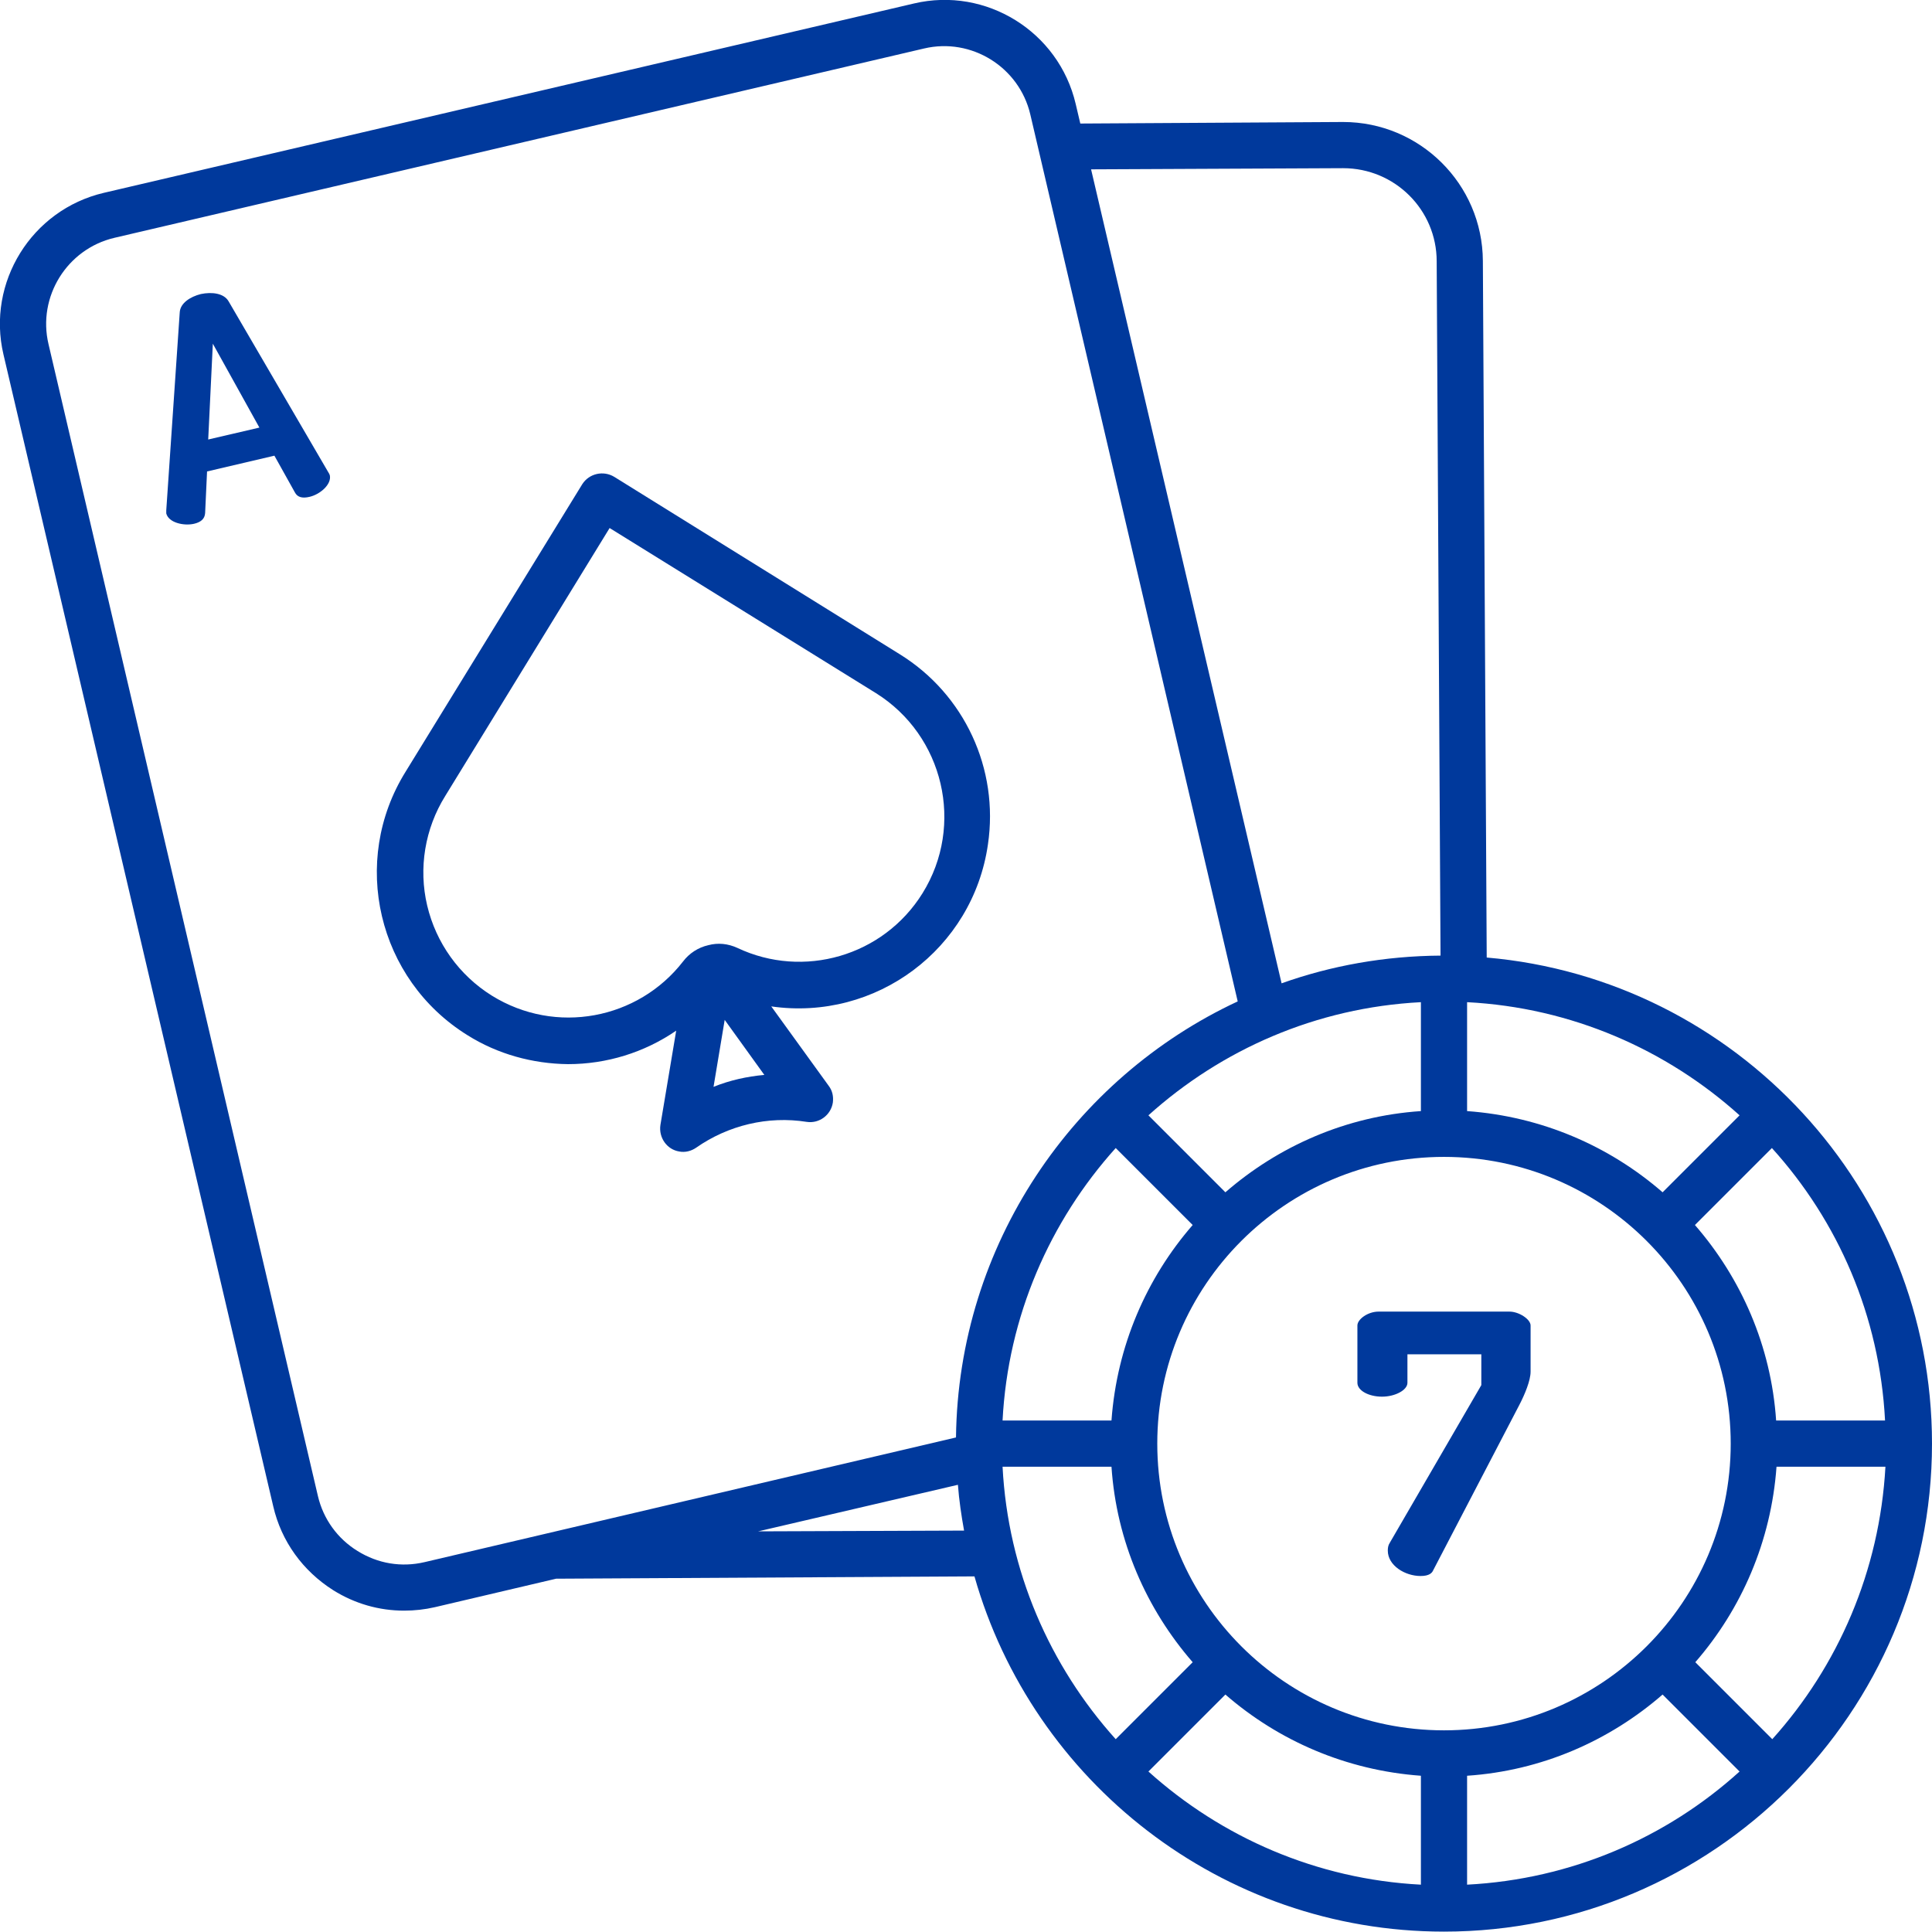
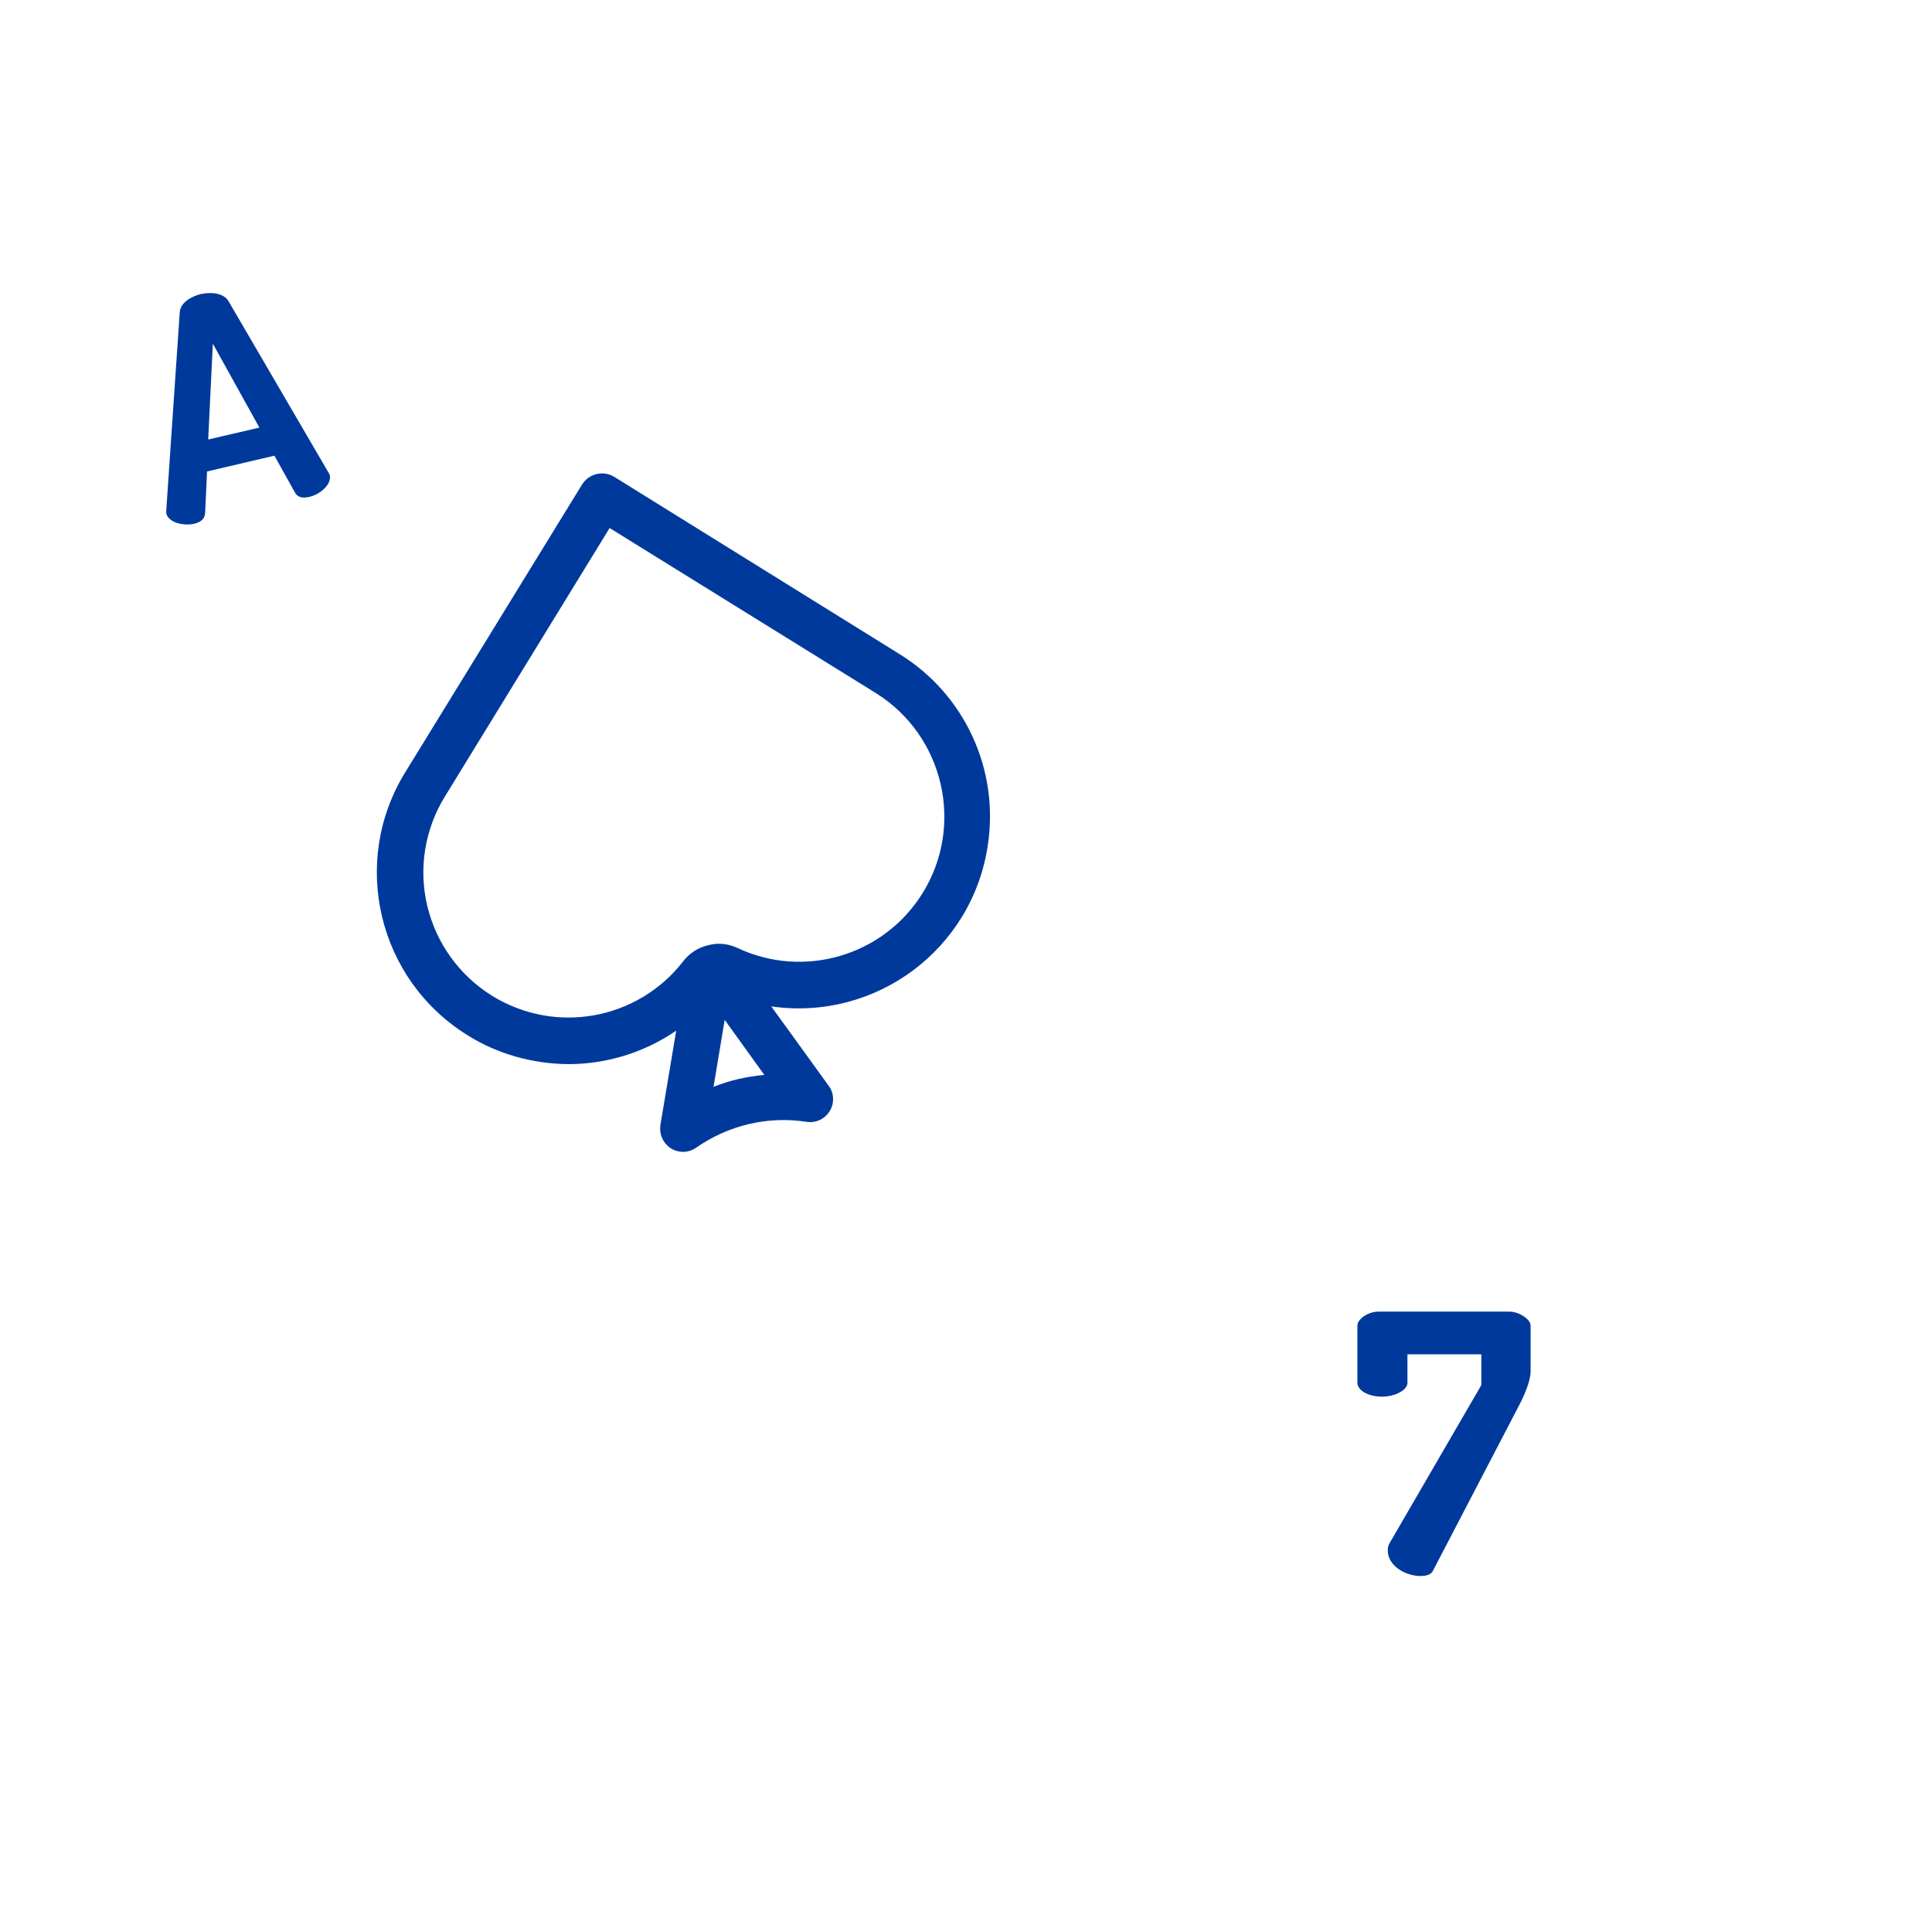
<svg xmlns="http://www.w3.org/2000/svg" version="1.1" id="Layer_1" x="0px" y="0px" viewBox="0 0 502 501.9" style="enable-background:new 0 0 502 501.9;" xml:space="preserve">
  <style type="text/css">
	.st0{fill:#00399C;}
</style>
  <g>
    <path class="st0" d="M233.8,170l-74.2-46.1c-2.8-1.7-6.5-0.9-8.3,1.9l-45.9,74.7c-14.5,23.3-7.3,54,16.1,68.5   c7.8,4.9,16.9,7.4,26.1,7.5c10,0,19.8-3,28.1-8.7l-4.1,24.5c-0.5,3.3,1.7,6.4,4.9,6.9c1.5,0.3,3.1-0.1,4.4-1   c8.3-5.8,18.6-8.3,28.7-6.7c3.3,0.5,6.3-1.8,6.8-5c0.2-1.6-0.1-3.1-1.1-4.4l-14.9-20.6c27.2,3.9,52.4-14.9,56.3-42.1   C259.6,199.8,250.6,180.4,233.8,170L233.8,170z M185.4,282.4l2.9-17.4l10.3,14.3C194.1,279.7,189.6,280.7,185.4,282.4z    M239.7,232.1c-10.2,16.4-31,22.3-48.1,14.2c-2.4-1.1-5-1.4-7.6-0.7c-2.6,0.6-4.9,2.1-6.5,4.2c-11.7,15.1-33.1,19.2-49.7,8.9   c-8.5-5.3-14.5-13.7-16.8-23.4s-0.6-20,4.7-28.5l42.7-69.6l69.2,42.9C245.2,191.1,250.7,214.4,239.7,232.1L239.7,232.1z" />
    <path class="st0" d="M85.3,122.7L59.4,78.3c-1.2-2.1-4.3-2.5-7.2-1.9c-2.8,0.7-5.4,2.4-5.5,4.8l-3.5,51.4v0.8   c0.6,2.4,4.5,3.3,7.2,2.7c1.7-0.4,2.8-1.2,2.9-2.8l0.5-10.8l17.5-4.1l5.3,9.5c0.7,1.4,2.1,1.6,3.8,1.2c2.7-0.6,5.8-3.2,5.3-5.6   C85.6,123.2,85.5,123,85.3,122.7L85.3,122.7z M54.1,114.2l1.2-24.9l12.1,21.8L54.1,114.2z" />
    <path class="st0" d="M392.2,340.8h-34c-2.8,0-5.5,2-5.5,3.6v14.9c0,2,2.9,3.6,6.4,3.6c3.4,0,6.6-1.7,6.6-3.6v-7.4h19.2v8l-23.8,41   c-0.4,0.6-0.5,1.3-0.5,2c0,3.9,4.5,6.6,8.5,6.6c2.3,0,3-0.8,3.3-1.5l22.4-43c1.4-2.7,2.9-6.3,2.9-8.6v-12   C397.7,342.8,394.7,340.8,392.2,340.8z" />
-     <path class="st0" d="M386.3,248.8l-1-181c-0.1-20-16.4-36.1-36.3-36.1c-0.1,0-0.1,0-0.2,0l-68.1,0.4l-1.2-5.1   c-4.4-18.8-23.3-30.5-42-26.1L27,50.1C8.2,54.5-3.5,73.4,0.9,92.1L71,391.4c2.1,9.1,7.7,16.8,15.6,21.8c5.6,3.5,11.9,5.3,18.4,5.3   c2.7,0,5.4-0.3,8-0.9l31.5-7.4l108.7-0.6c15.1,53.2,64.1,92.3,122,92.3c69.9,0,126.8-56.9,126.8-126.8   C502,308.9,451,254.4,386.3,248.8L386.3,248.8z M489.8,369.1h-28.3c-1.3-19.4-9.1-37-21.1-50.8l20-20   C477.6,317.3,488.4,341.9,489.8,369.1z M381.2,260.4c27.1,1.4,51.8,12.3,70.8,29.4l-20,20c-13.8-12-31.4-19.7-50.8-21.1   L381.2,260.4z M348.9,43.7h0.1c13.4,0,24.3,10.8,24.3,24.2l1,180.4c-14.5,0.1-28.4,2.6-41.3,7.2L283.5,44L348.9,43.7z M298.4,289.8   c19-17.1,43.6-28,70.8-29.4v28.3c-19.4,1.3-37,9.1-50.8,21.1L298.4,289.8z M309.9,318.3c-12,13.8-19.7,31.4-21.1,50.8h-28.3   c1.4-27.1,12.3-51.8,29.4-70.8L309.9,318.3z M197,397.9l51.9-12.1c0.3,4,0.9,8,1.6,11.9L197,397.9z M248.4,373.5l-138.1,32.4   c-6,1.4-12.1,0.4-17.4-2.9c-5.2-3.2-8.9-8.3-10.3-14.3l-70-299.3c-2.9-12.3,4.8-24.7,17.1-27.6l210.4-49.2   c12.3-2.9,24.7,4.8,27.6,17.1l53.9,230.5C278.9,280.1,249,323.4,248.4,373.5L248.4,373.5z M260.5,381.1h28.3   c1.3,19.4,9.1,37,21.1,50.8l-20,20C272.8,432.9,261.9,408.2,260.5,381.1L260.5,381.1z M369.2,489.7c-27.1-1.4-51.8-12.3-70.8-29.4   l20-20c13.8,12,31.4,19.7,50.8,21.1V489.7z M300.7,375.1c0-41.1,33.4-74.5,74.5-74.5s74.5,33.4,74.5,74.5s-33.4,74.5-74.5,74.5   S300.7,416.2,300.7,375.1z M381.2,489.7v-28.3c19.4-1.3,37-9.1,50.8-21.1l20,20C433,477.5,408.3,488.3,381.2,489.7z M460.5,451.9   l-20-20c12-13.8,19.7-31.4,21.1-50.8h28.3C488.4,408.2,477.6,432.9,460.5,451.9z" />
  </g>
</svg>